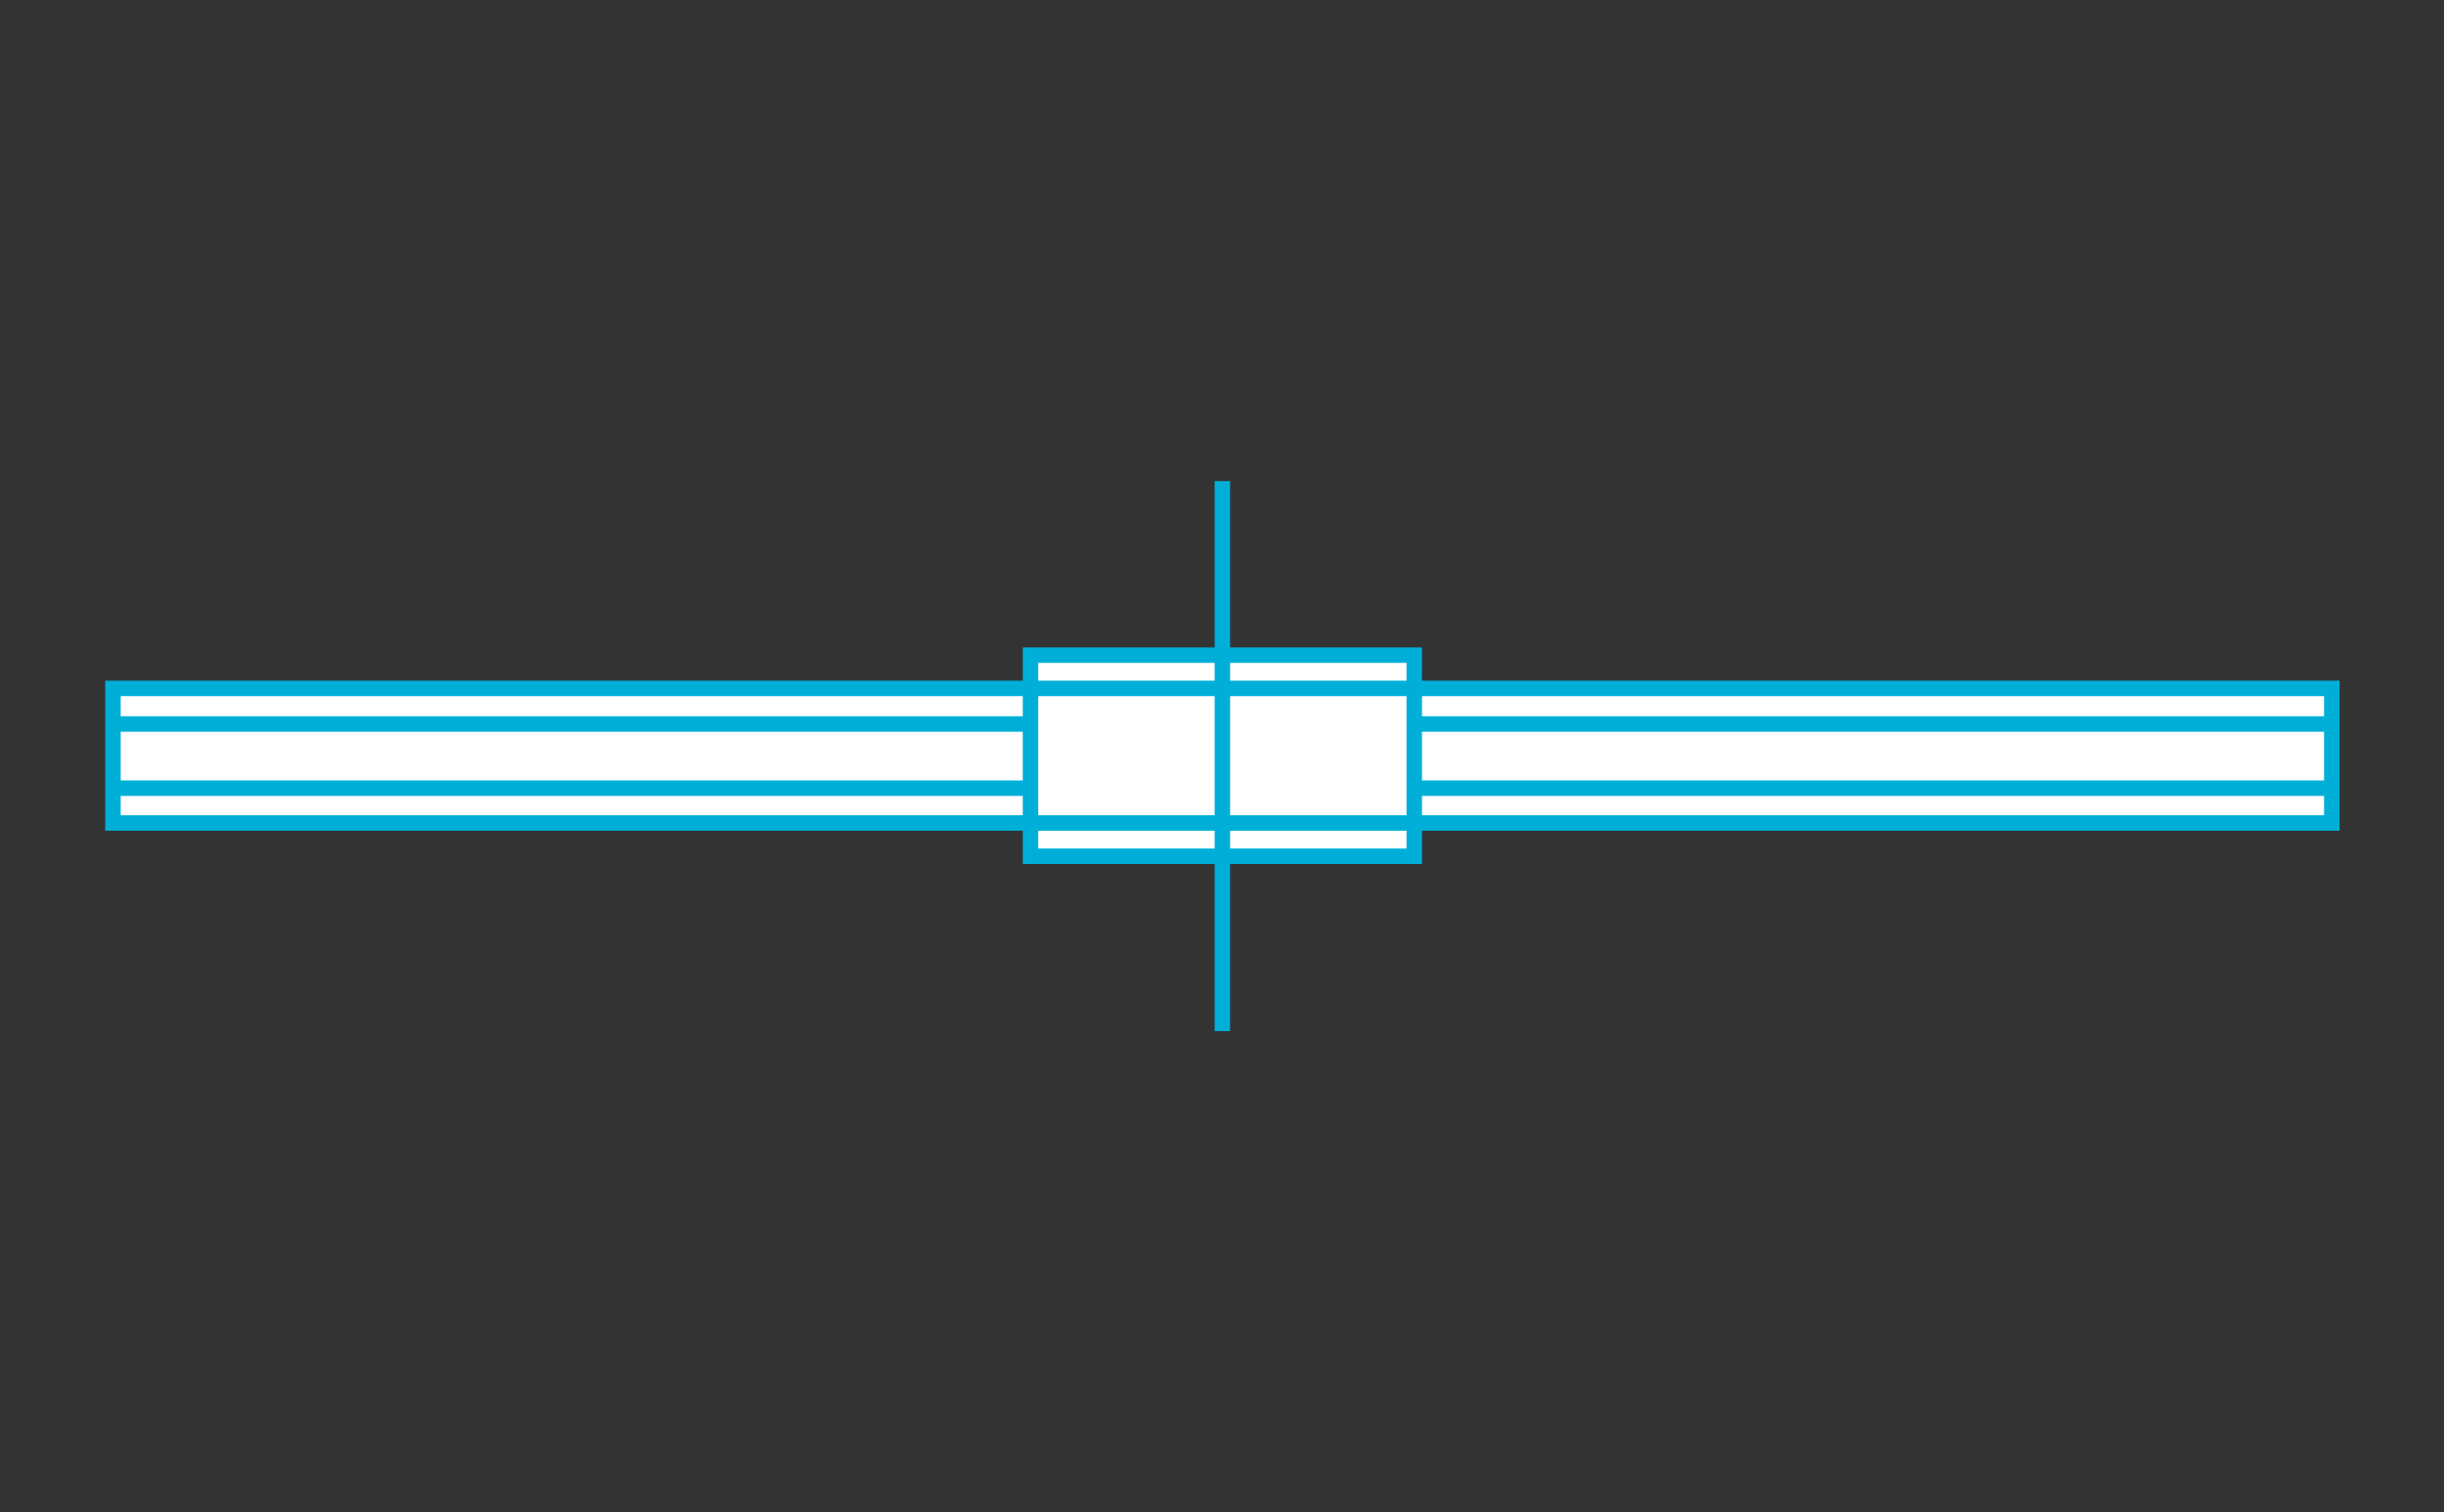
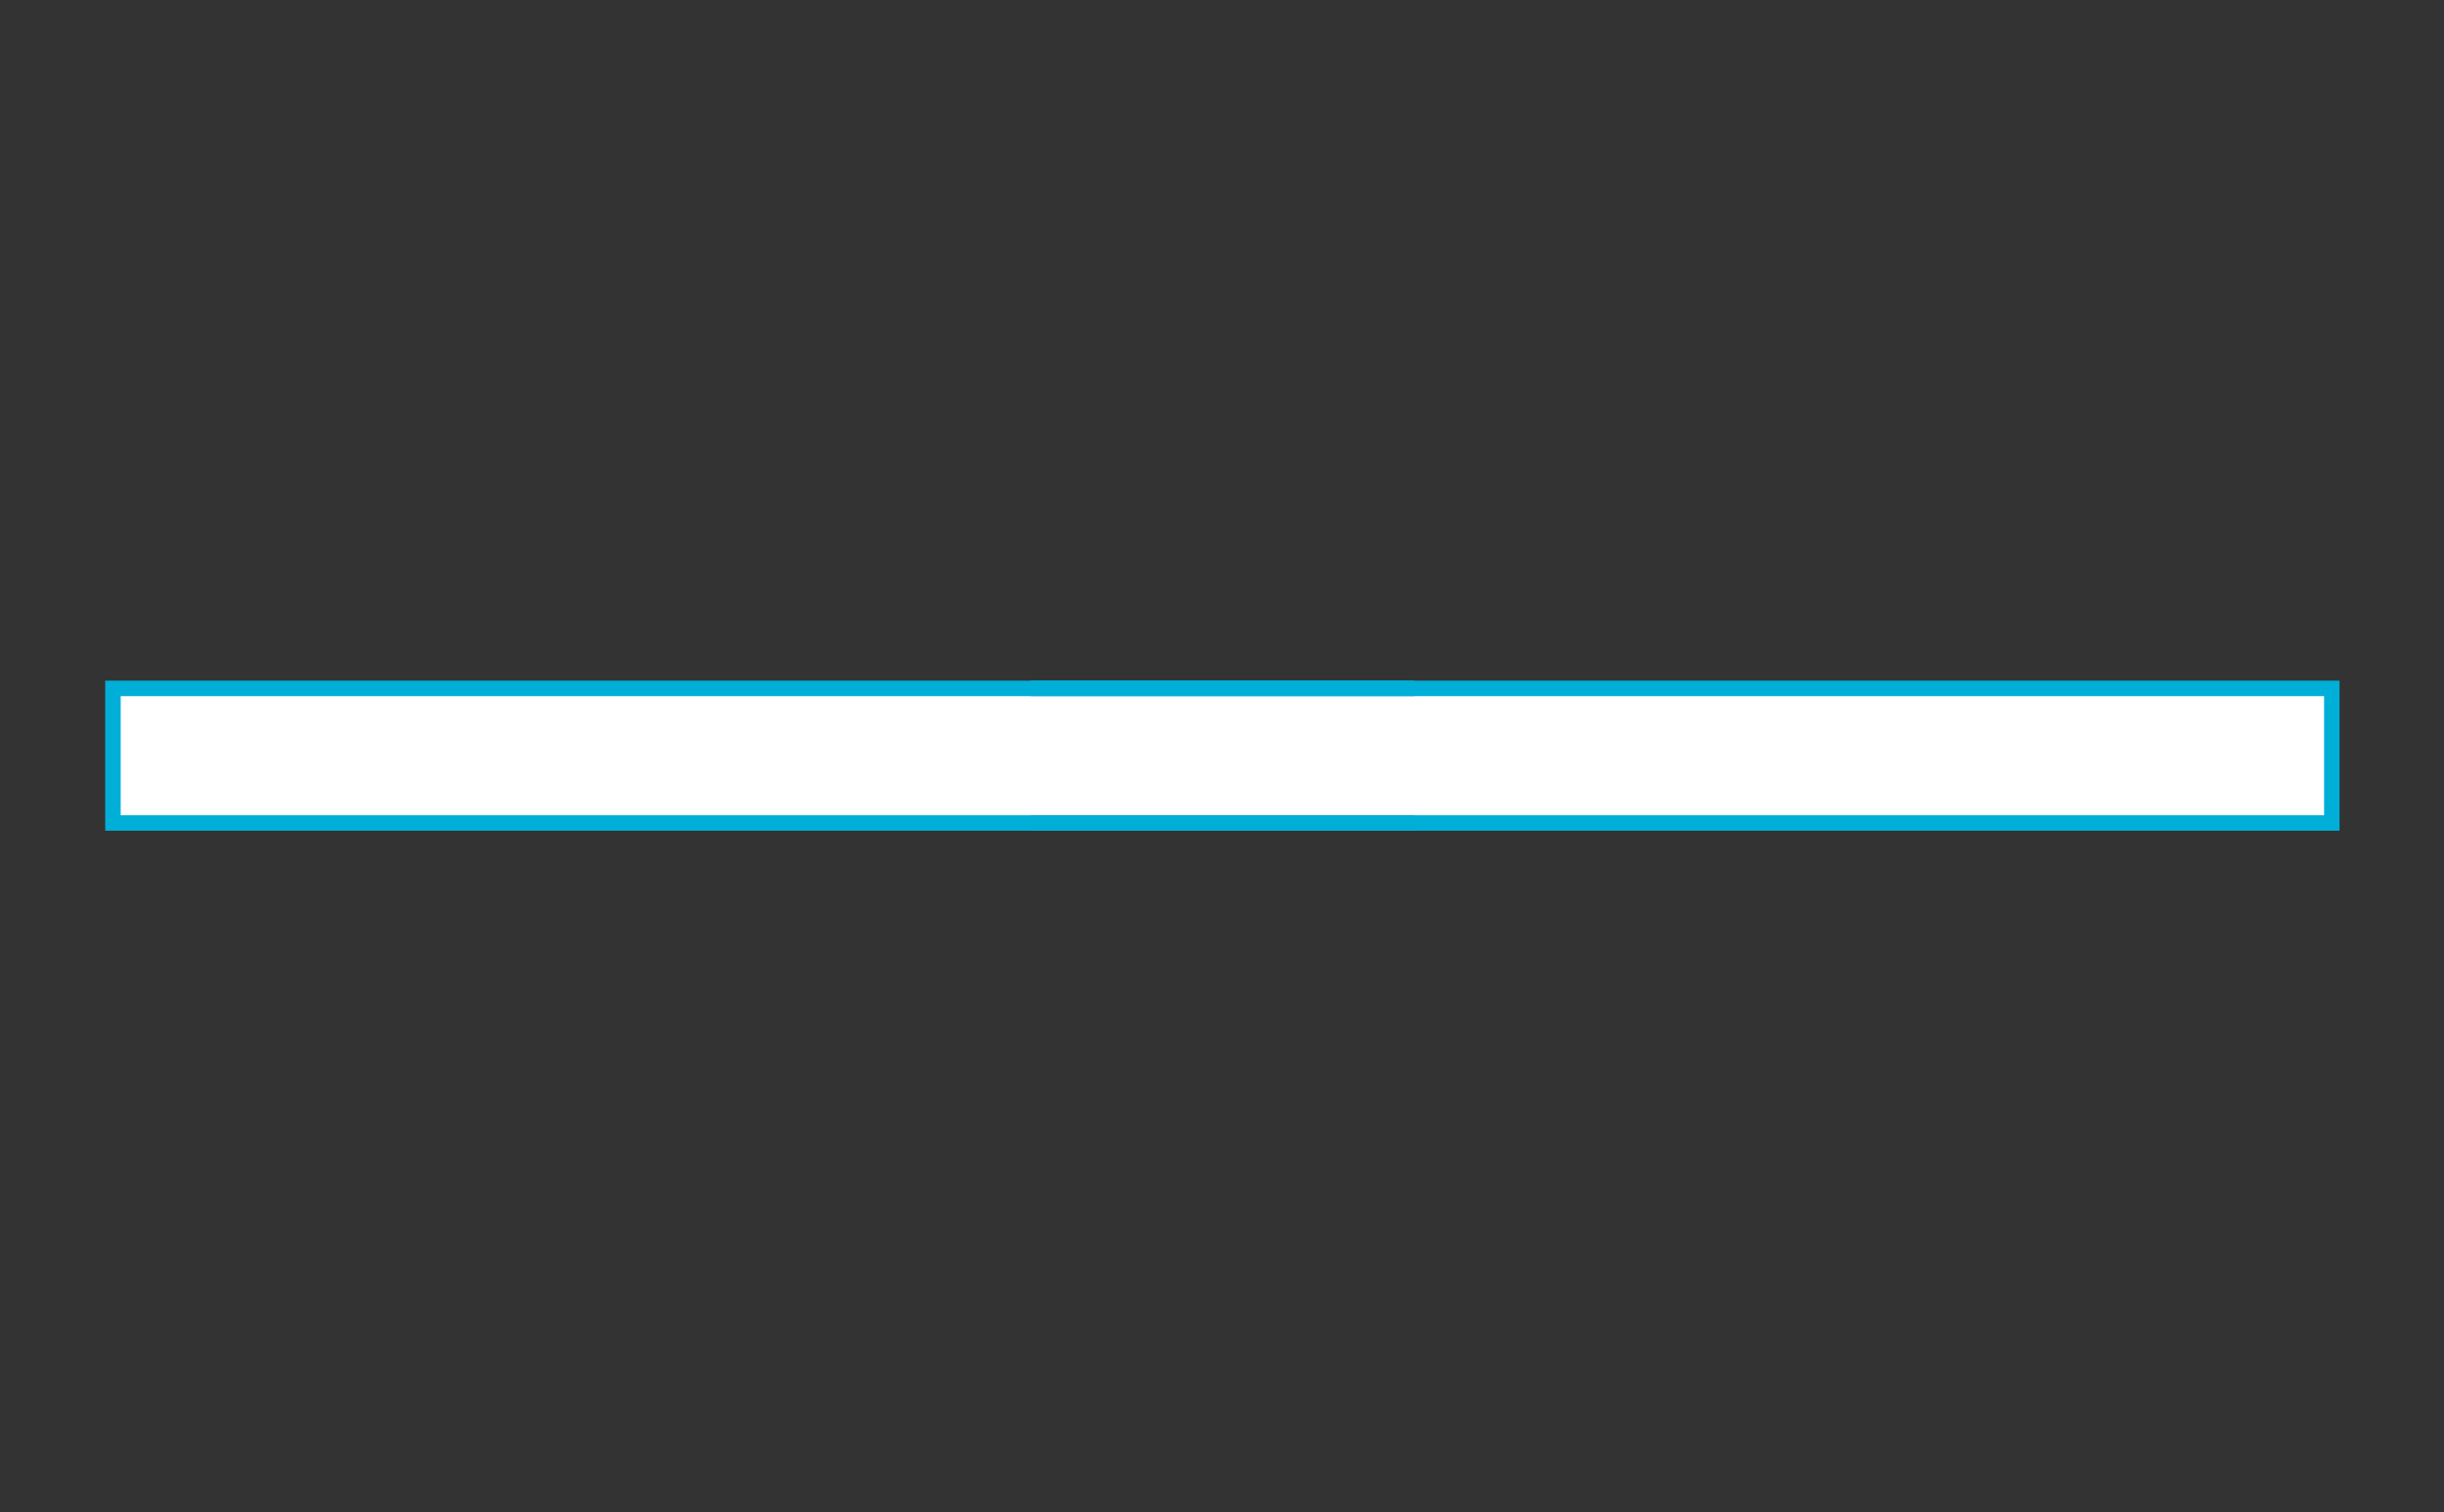
<svg xmlns="http://www.w3.org/2000/svg" version="1.1" id="Слой_1" x="0px" y="0px" viewBox="0 0 315.9 195.5" style="enable-background:new 0 0 315.9 195.5;" xml:space="preserve">
  <rect x="0" y="0" width="315.9" height="195.5" fill="#333333" stroke="none" />
  <style type="text/css">
	.st0{fill:#FFFFFF;stroke:#00AFD7;stroke-width:2;stroke-miterlimit:10;}
</style>
  <g>
    <rect x="14.6" y="89" class="st0" width="286.8" height="17.4" />
    <g>
-       <line class="st0" x1="14.6" y1="93.6" x2="301.4" y2="93.6" />
-       <line class="st0" x1="14.6" y1="101.9" x2="301.4" y2="101.9" />
-     </g>
-     <rect x="133.2" y="84.7" class="st0" width="49.6" height="26" />
+       </g>
    <line class="st0" x1="133.2" y1="89" x2="182.8" y2="89" />
    <line class="st0" x1="133.2" y1="106.4" x2="182.8" y2="106.4" />
-     <line class="st0" x1="158" y1="62.2" x2="158" y2="133.3" />
  </g>
</svg>